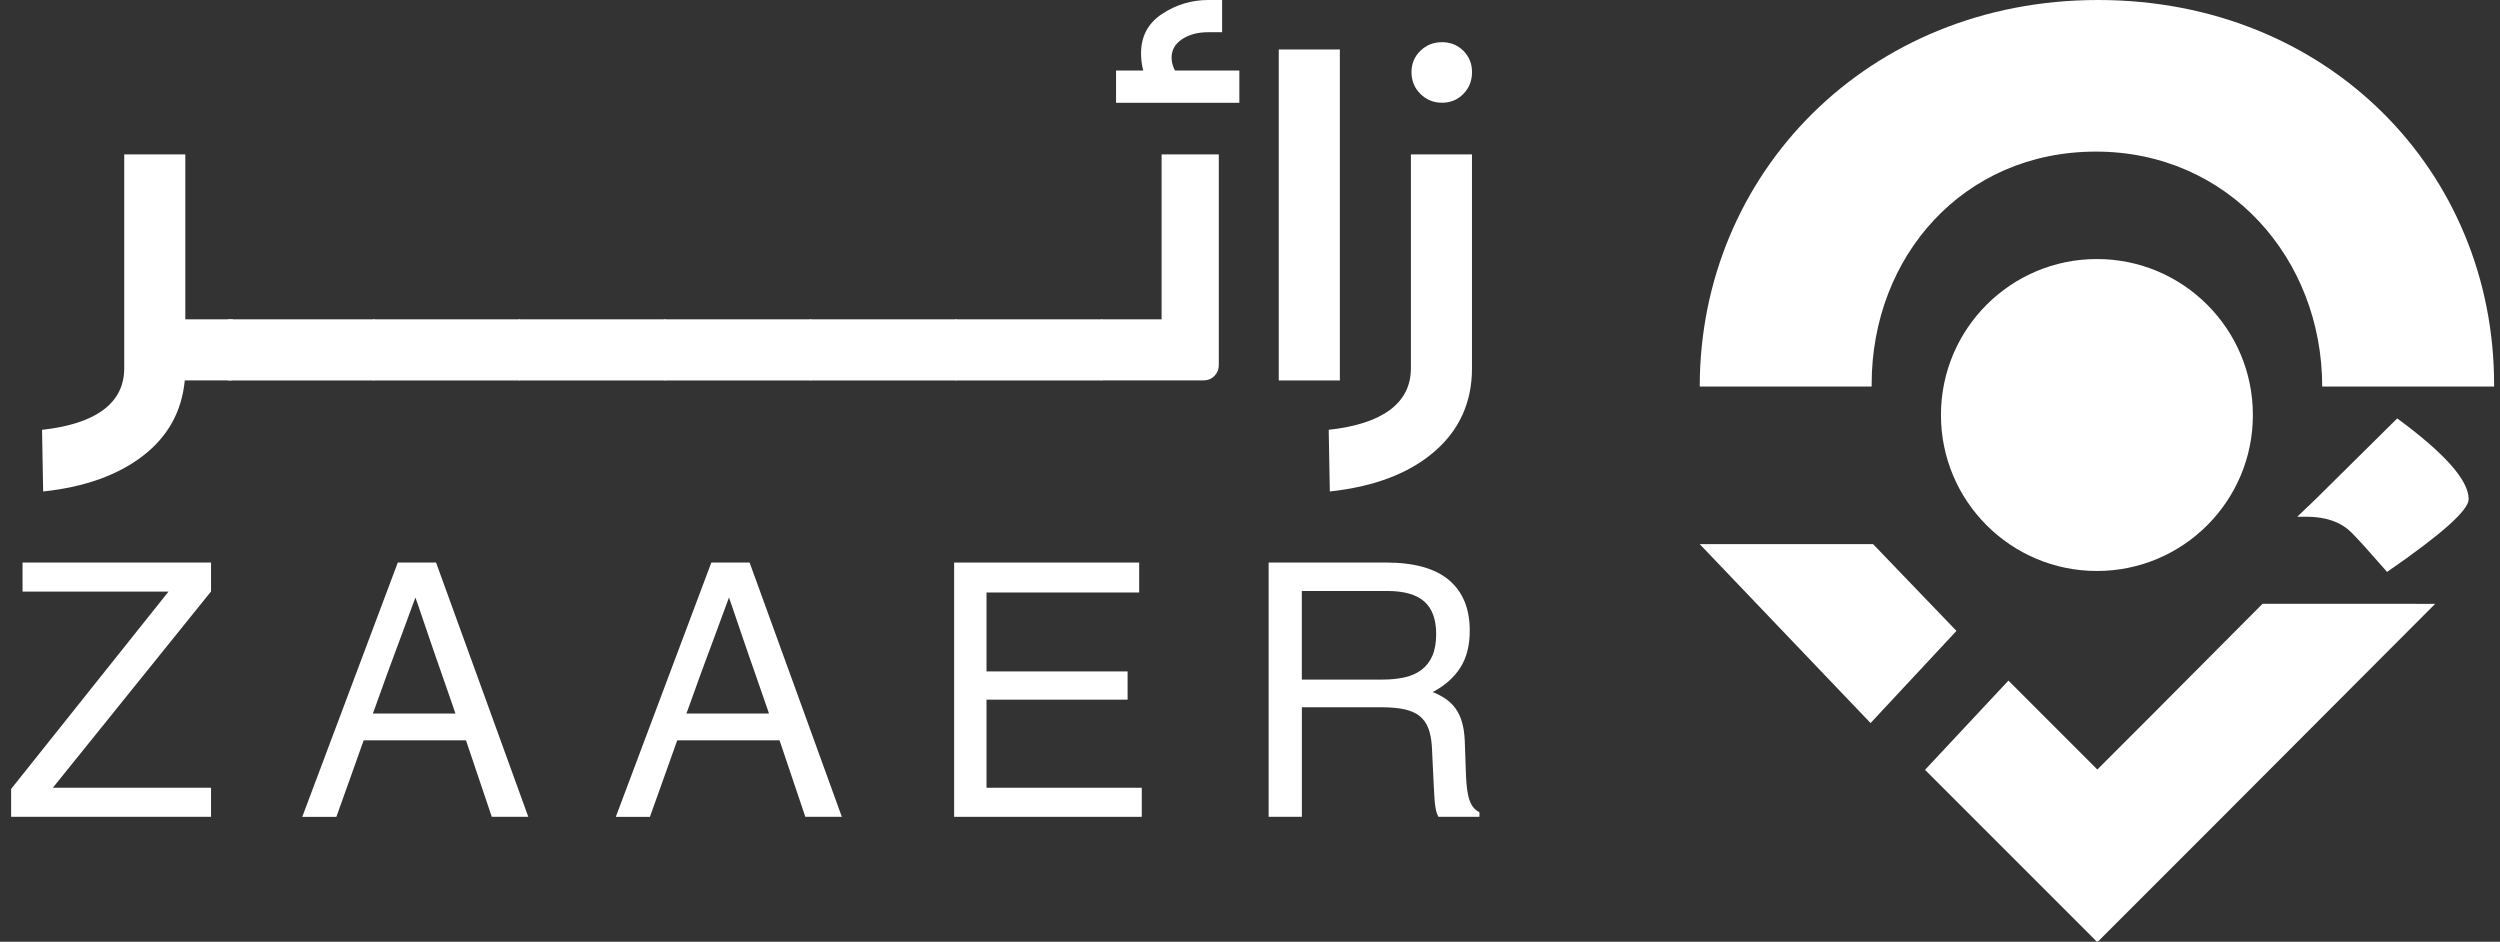
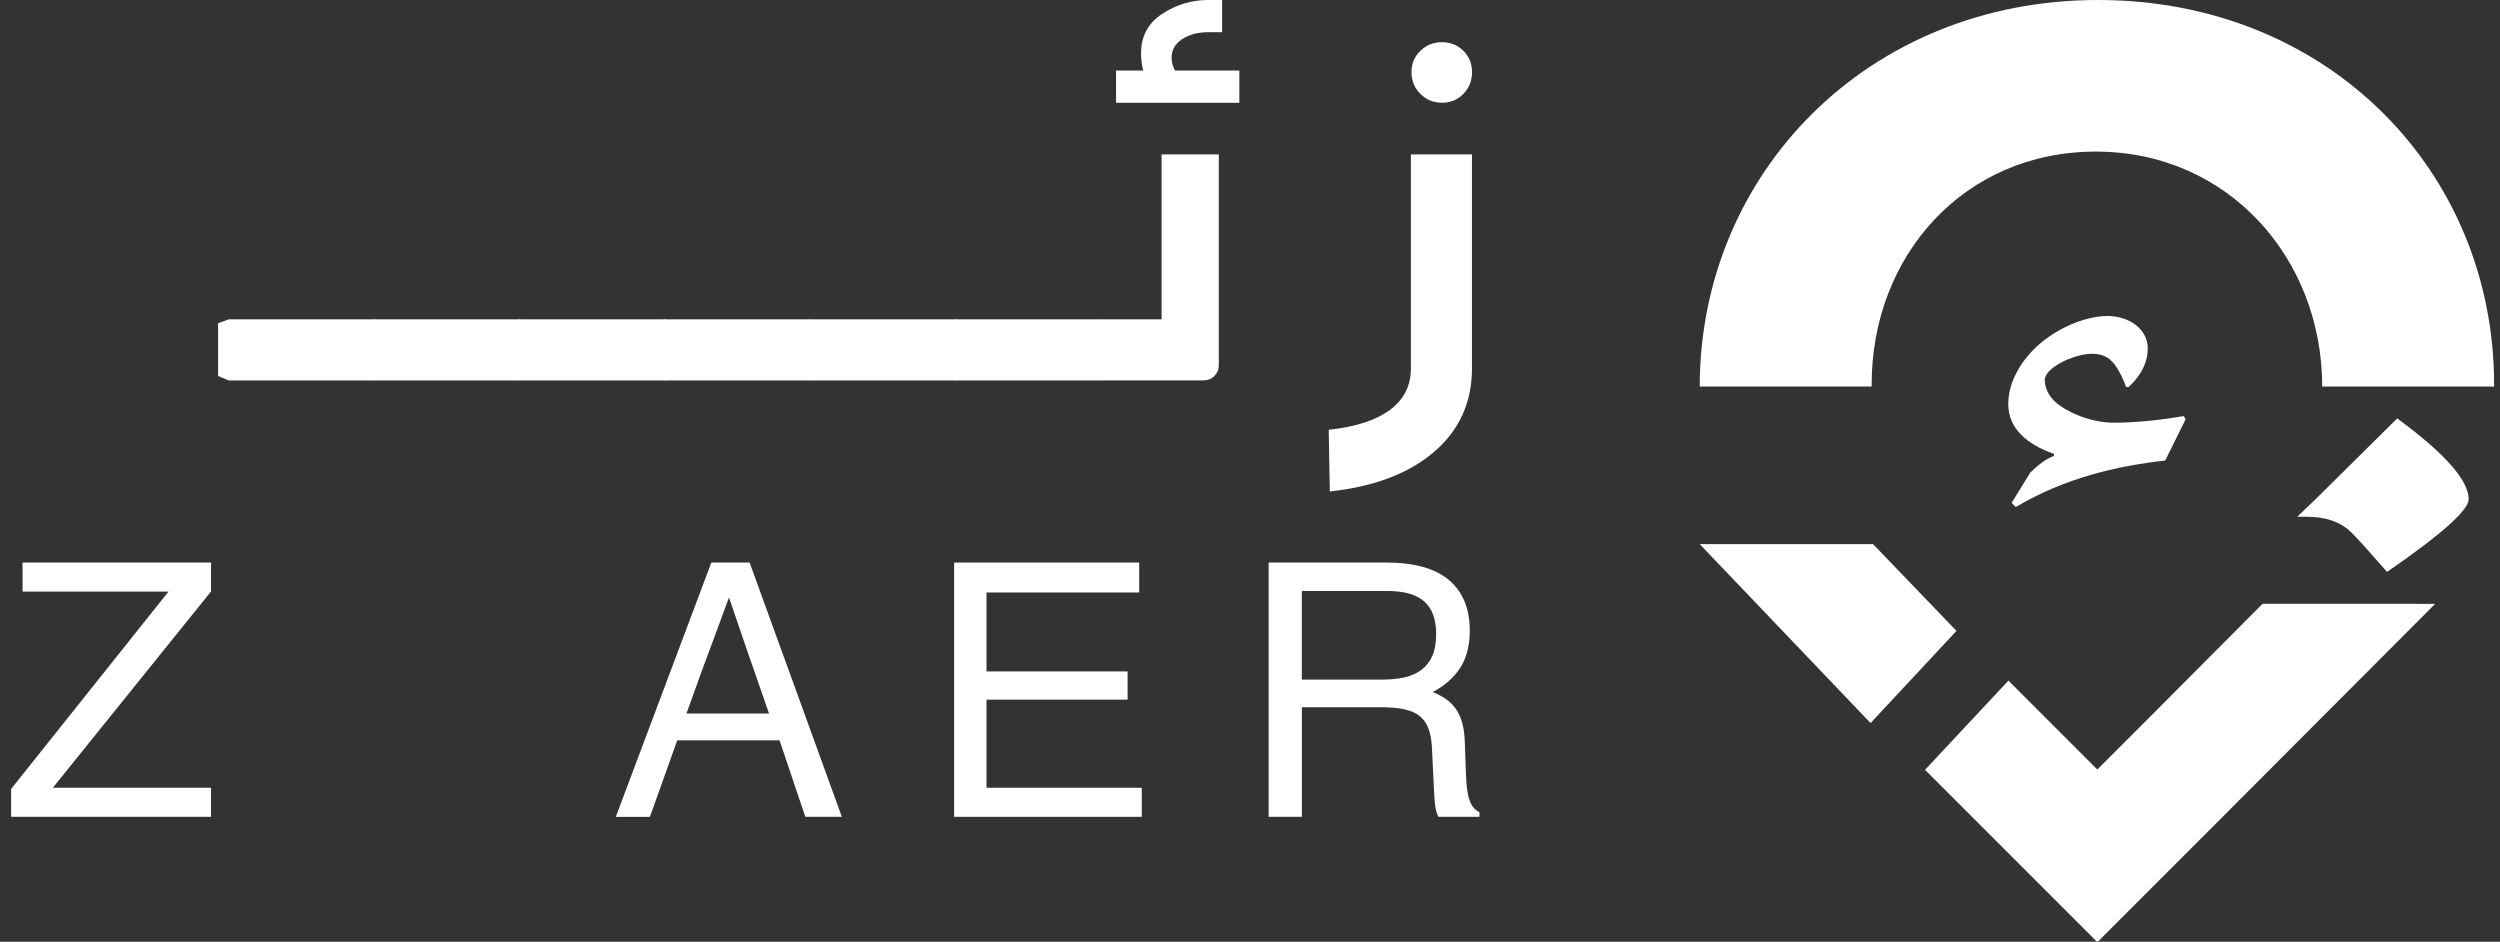
<svg xmlns="http://www.w3.org/2000/svg" width="223" height="84" viewBox="0 0 223 84" fill="none">
  <rect x="0" y="0" width="223" height="84" fill="#333333" stroke="none" />
  <path d="M0.992 70.374L15.029 52.773H2.011V50.18H18.825V52.757L4.713 70.268H18.825V72.861H0.992V70.374Z" fill="white" />
-   <path d="M35.483 50.18H38.896C40.266 53.956 41.636 57.734 43.01 61.512C44.385 65.288 45.757 69.071 47.124 72.861H43.867L41.567 66.038H32.443C32.412 66.12 32.336 66.331 32.211 66.678C32.089 67.023 31.94 67.434 31.771 67.915C31.602 68.393 31.42 68.907 31.224 69.449C31.028 69.996 30.846 70.508 30.675 70.986C30.506 71.464 30.359 71.878 30.234 72.22C30.112 72.567 30.034 72.781 30.003 72.863H26.961L35.483 50.18ZM40.624 63.643C40.573 63.48 40.486 63.225 40.362 62.878C40.237 62.533 40.095 62.124 39.937 61.653C39.777 61.179 39.599 60.665 39.403 60.116C39.208 59.564 39.012 59.004 38.816 58.435C38.62 57.863 38.429 57.303 38.238 56.751C38.047 56.2 37.876 55.693 37.72 55.23C37.566 54.765 37.428 54.365 37.311 54.025C37.193 53.684 37.106 53.442 37.055 53.3C36.995 53.464 36.897 53.722 36.77 54.071C36.641 54.421 36.49 54.832 36.314 55.308C36.139 55.782 35.95 56.297 35.743 56.853C35.536 57.409 35.329 57.97 35.118 58.535C34.907 59.102 34.702 59.66 34.5 60.211C34.3 60.763 34.117 61.268 33.953 61.733C33.788 62.195 33.644 62.595 33.521 62.931C33.399 63.265 33.31 63.503 33.259 63.647H40.624V63.643Z" fill="white" />
  <path d="M63.451 50.18H66.865C68.235 53.956 69.605 57.734 70.979 61.512C72.353 65.288 73.726 69.071 75.093 72.861H71.835L69.536 66.038H60.411C60.38 66.12 60.305 66.331 60.18 66.678C60.056 67.025 59.909 67.434 59.74 67.915C59.571 68.393 59.389 68.907 59.193 69.449C58.997 69.996 58.815 70.508 58.644 70.986C58.474 71.464 58.328 71.878 58.203 72.22C58.081 72.567 58.003 72.781 57.972 72.863H54.93L63.451 50.18ZM68.593 63.643C68.542 63.48 68.455 63.225 68.331 62.878C68.206 62.533 68.064 62.124 67.906 61.653C67.746 61.179 67.568 60.665 67.372 60.116C67.176 59.564 66.981 59.004 66.785 58.435C66.589 57.863 66.398 57.303 66.207 56.751C66.016 56.2 65.844 55.693 65.689 55.23C65.535 54.765 65.397 54.365 65.279 54.025C65.162 53.684 65.075 53.442 65.024 53.3C64.964 53.464 64.866 53.722 64.739 54.071C64.61 54.421 64.459 54.832 64.283 55.308C64.108 55.782 63.918 56.297 63.712 56.853C63.505 57.409 63.298 57.97 63.087 58.535C62.876 59.102 62.671 59.66 62.468 60.211C62.268 60.763 62.086 61.268 61.921 61.733C61.757 62.195 61.612 62.595 61.49 62.931C61.368 63.265 61.279 63.503 61.228 63.647H68.593V63.643Z" fill="white" />
  <path d="M85.109 50.18H101.615V52.85H87.996V59.891H100.581V62.409H87.996V70.268H101.846V72.861H85.109V50.18Z" fill="white" />
  <path d="M113.16 50.18H123.646C126.147 50.18 128.015 50.702 129.25 51.745C130.486 52.791 131.102 54.292 131.102 56.246C131.102 57.594 130.815 58.71 130.237 59.591C129.661 60.469 128.847 61.183 127.797 61.73C128.251 61.915 128.647 62.126 128.987 62.362C129.327 62.6 129.614 62.885 129.852 63.22C130.09 63.556 130.275 63.95 130.408 64.408C130.542 64.868 130.624 65.404 130.655 66.022L130.762 69.064C130.782 69.6 130.817 70.059 130.869 70.439C130.92 70.819 130.995 71.144 131.093 71.411C131.191 71.68 131.313 71.895 131.456 72.06C131.6 72.225 131.769 72.351 131.965 72.445V72.861H128.305C128.242 72.736 128.191 72.612 128.151 72.483C128.109 72.354 128.073 72.202 128.044 72.027C128.013 71.851 127.986 71.629 127.966 71.364C127.946 71.095 127.926 70.761 127.906 70.361L127.722 66.563C127.68 65.936 127.575 65.4 127.406 64.955C127.237 64.515 126.979 64.152 126.634 63.874C126.29 63.596 125.838 63.396 125.285 63.274C124.729 63.149 124.039 63.087 123.214 63.087H116.127V72.861H113.162V50.18H113.16ZM123.321 60.618C124.05 60.618 124.711 60.552 125.298 60.418C125.883 60.285 126.388 60.062 126.803 59.744C127.219 59.431 127.542 59.015 127.769 58.495C127.993 57.974 128.107 57.332 128.107 56.558C128.107 55.25 127.755 54.283 127.048 53.656C126.343 53.028 125.238 52.715 123.735 52.715H116.122V60.621H123.321V60.618Z" fill="white" />
-   <path d="M21.336 29.129V33.19L20.642 33.932H16.482C16.217 36.708 14.972 38.952 12.741 40.668C10.511 42.385 7.548 43.444 3.85 43.84L3.75 38.34C6.161 38.075 7.986 37.482 9.225 36.556C10.464 35.631 11.082 34.393 11.082 32.843V13.771H16.53V28.482H20.74L21.336 29.129Z" fill="white" />
  <path d="M20.394 33.935L19.453 33.539V28.833L20.394 28.486H33.372L34.313 29.031V33.39L33.372 33.935H20.394Z" fill="white" />
  <path d="M33.37 33.935L32.43 33.539V28.833L33.37 28.486H46.349L47.289 29.031V33.39L46.349 33.935H33.37Z" fill="white" />
  <path d="M46.351 33.935L45.41 33.539V28.833L46.351 28.486H59.329L60.27 29.031V33.39L59.329 33.935H46.351Z" fill="white" />
  <path d="M59.327 33.935L58.387 33.539V28.833L59.327 28.486H72.306L73.246 29.031V33.39L72.306 33.935H59.327Z" fill="white" />
  <path d="M72.308 33.935L71.367 33.539V28.833L72.308 28.486H85.286L86.227 29.031V33.39L85.286 33.935H72.308Z" fill="white" />
  <path d="M85.284 33.935L84.344 33.539V28.833L85.284 28.486H98.263L99.203 29.031V33.39L98.263 33.935H85.284Z" fill="white" />
  <path d="M97.324 33.191V29.13L98.265 28.485H103.615V13.774H108.717V32.548C108.717 32.944 108.586 33.273 108.321 33.538C108.056 33.802 107.727 33.934 107.329 33.934H98.265L97.324 33.191ZM110.549 6.293V9.167H99.552V6.293H101.979C101.847 5.798 101.781 5.286 101.781 4.757C101.781 3.238 102.408 2.066 103.662 1.239C104.916 0.414 106.289 0 107.774 0H109.013V2.873H107.774C106.849 2.873 106.073 3.08 105.446 3.494C104.819 3.907 104.505 4.459 104.505 5.153C104.505 5.517 104.605 5.895 104.803 6.291H110.549V6.293Z" fill="white" />
-   <path d="M114.066 4.413H119.515V33.937H114.066V4.413Z" fill="white" />
  <path d="M131.302 32.842C131.302 35.88 130.179 38.366 127.933 40.296C125.687 42.229 122.582 43.41 118.62 43.839L118.52 38.339C120.93 38.075 122.756 37.481 123.995 36.556C125.233 35.631 125.852 34.392 125.852 32.842V13.771H131.3V32.842H131.302ZM126.697 8.371C126.167 7.844 125.905 7.199 125.905 6.438C125.905 5.68 126.17 5.044 126.697 4.533C127.224 4.021 127.869 3.763 128.629 3.763C129.387 3.763 130.023 4.021 130.537 4.533C131.049 5.046 131.304 5.68 131.304 6.438C131.304 7.199 131.049 7.844 130.537 8.371C130.026 8.9 129.39 9.163 128.629 9.163C127.869 9.163 127.224 8.9 126.697 8.371Z" fill="white" />
  <path d="M166.951 34.285C166.951 22.857 175.141 13.523 186.95 13.523C198.758 13.523 207.14 23.048 207.14 34.476H222.473V34.285C222.473 15.333 207.711 0 187.141 0C166.57 0 151.617 15.525 151.617 34.476H166.951V34.285Z" fill="white" />
  <path d="M217.217 53.862L197.303 73.821L187.124 84L187.082 83.917L187.04 84L171.711 68.671L179.152 60.709L182.078 63.638L187.082 68.642L192.086 63.636L201.815 53.86L217.217 53.862Z" fill="white" />
  <path d="M166.855 64.497L174.516 56.276L167.08 48.539H164.02H151.617" fill="white" />
-   <path d="M187.045 50.931C194.729 50.931 200.958 44.702 200.958 37.018C200.958 29.335 194.729 23.106 187.045 23.106C179.362 23.106 173.133 29.335 173.133 37.018C173.133 44.702 179.362 50.931 187.045 50.931Z" fill="white" />
  <path d="M194.95 37.411L193.138 41.078C188.877 41.561 184.249 42.597 179.806 45.226L179.435 44.854L181.103 42.15C181.73 41.559 182.397 40.965 183.211 40.669V40.485C180.876 39.671 179.137 38.263 179.137 36.041C179.137 33.893 180.471 32.041 181.616 30.966C183.433 29.263 186.026 28.189 187.985 28.189C189.951 28.189 191.579 29.374 191.579 31.078C191.579 32.19 191.134 33.337 189.876 34.523H189.653C189.395 33.782 188.951 32.93 188.577 32.448C188.097 31.856 187.505 31.558 186.615 31.558C185.504 31.558 184.131 32.114 183.431 32.594C182.839 32.966 182.395 33.446 182.395 33.891C182.395 34.743 182.877 35.594 183.802 36.224C184.988 37.038 186.8 37.705 188.577 37.705C190.69 37.705 193.134 37.409 194.799 37.113L194.95 37.411Z" fill="white" />
  <path d="M220.205 44.529C220.205 45.509 217.779 47.671 212.927 51.015C211.392 49.256 210.336 48.087 209.758 47.508C208.123 45.849 205.617 46.118 204.914 46.092L206.515 44.564L213.832 37.323C218.079 40.443 220.205 42.845 220.205 44.529Z" fill="white" />
</svg>